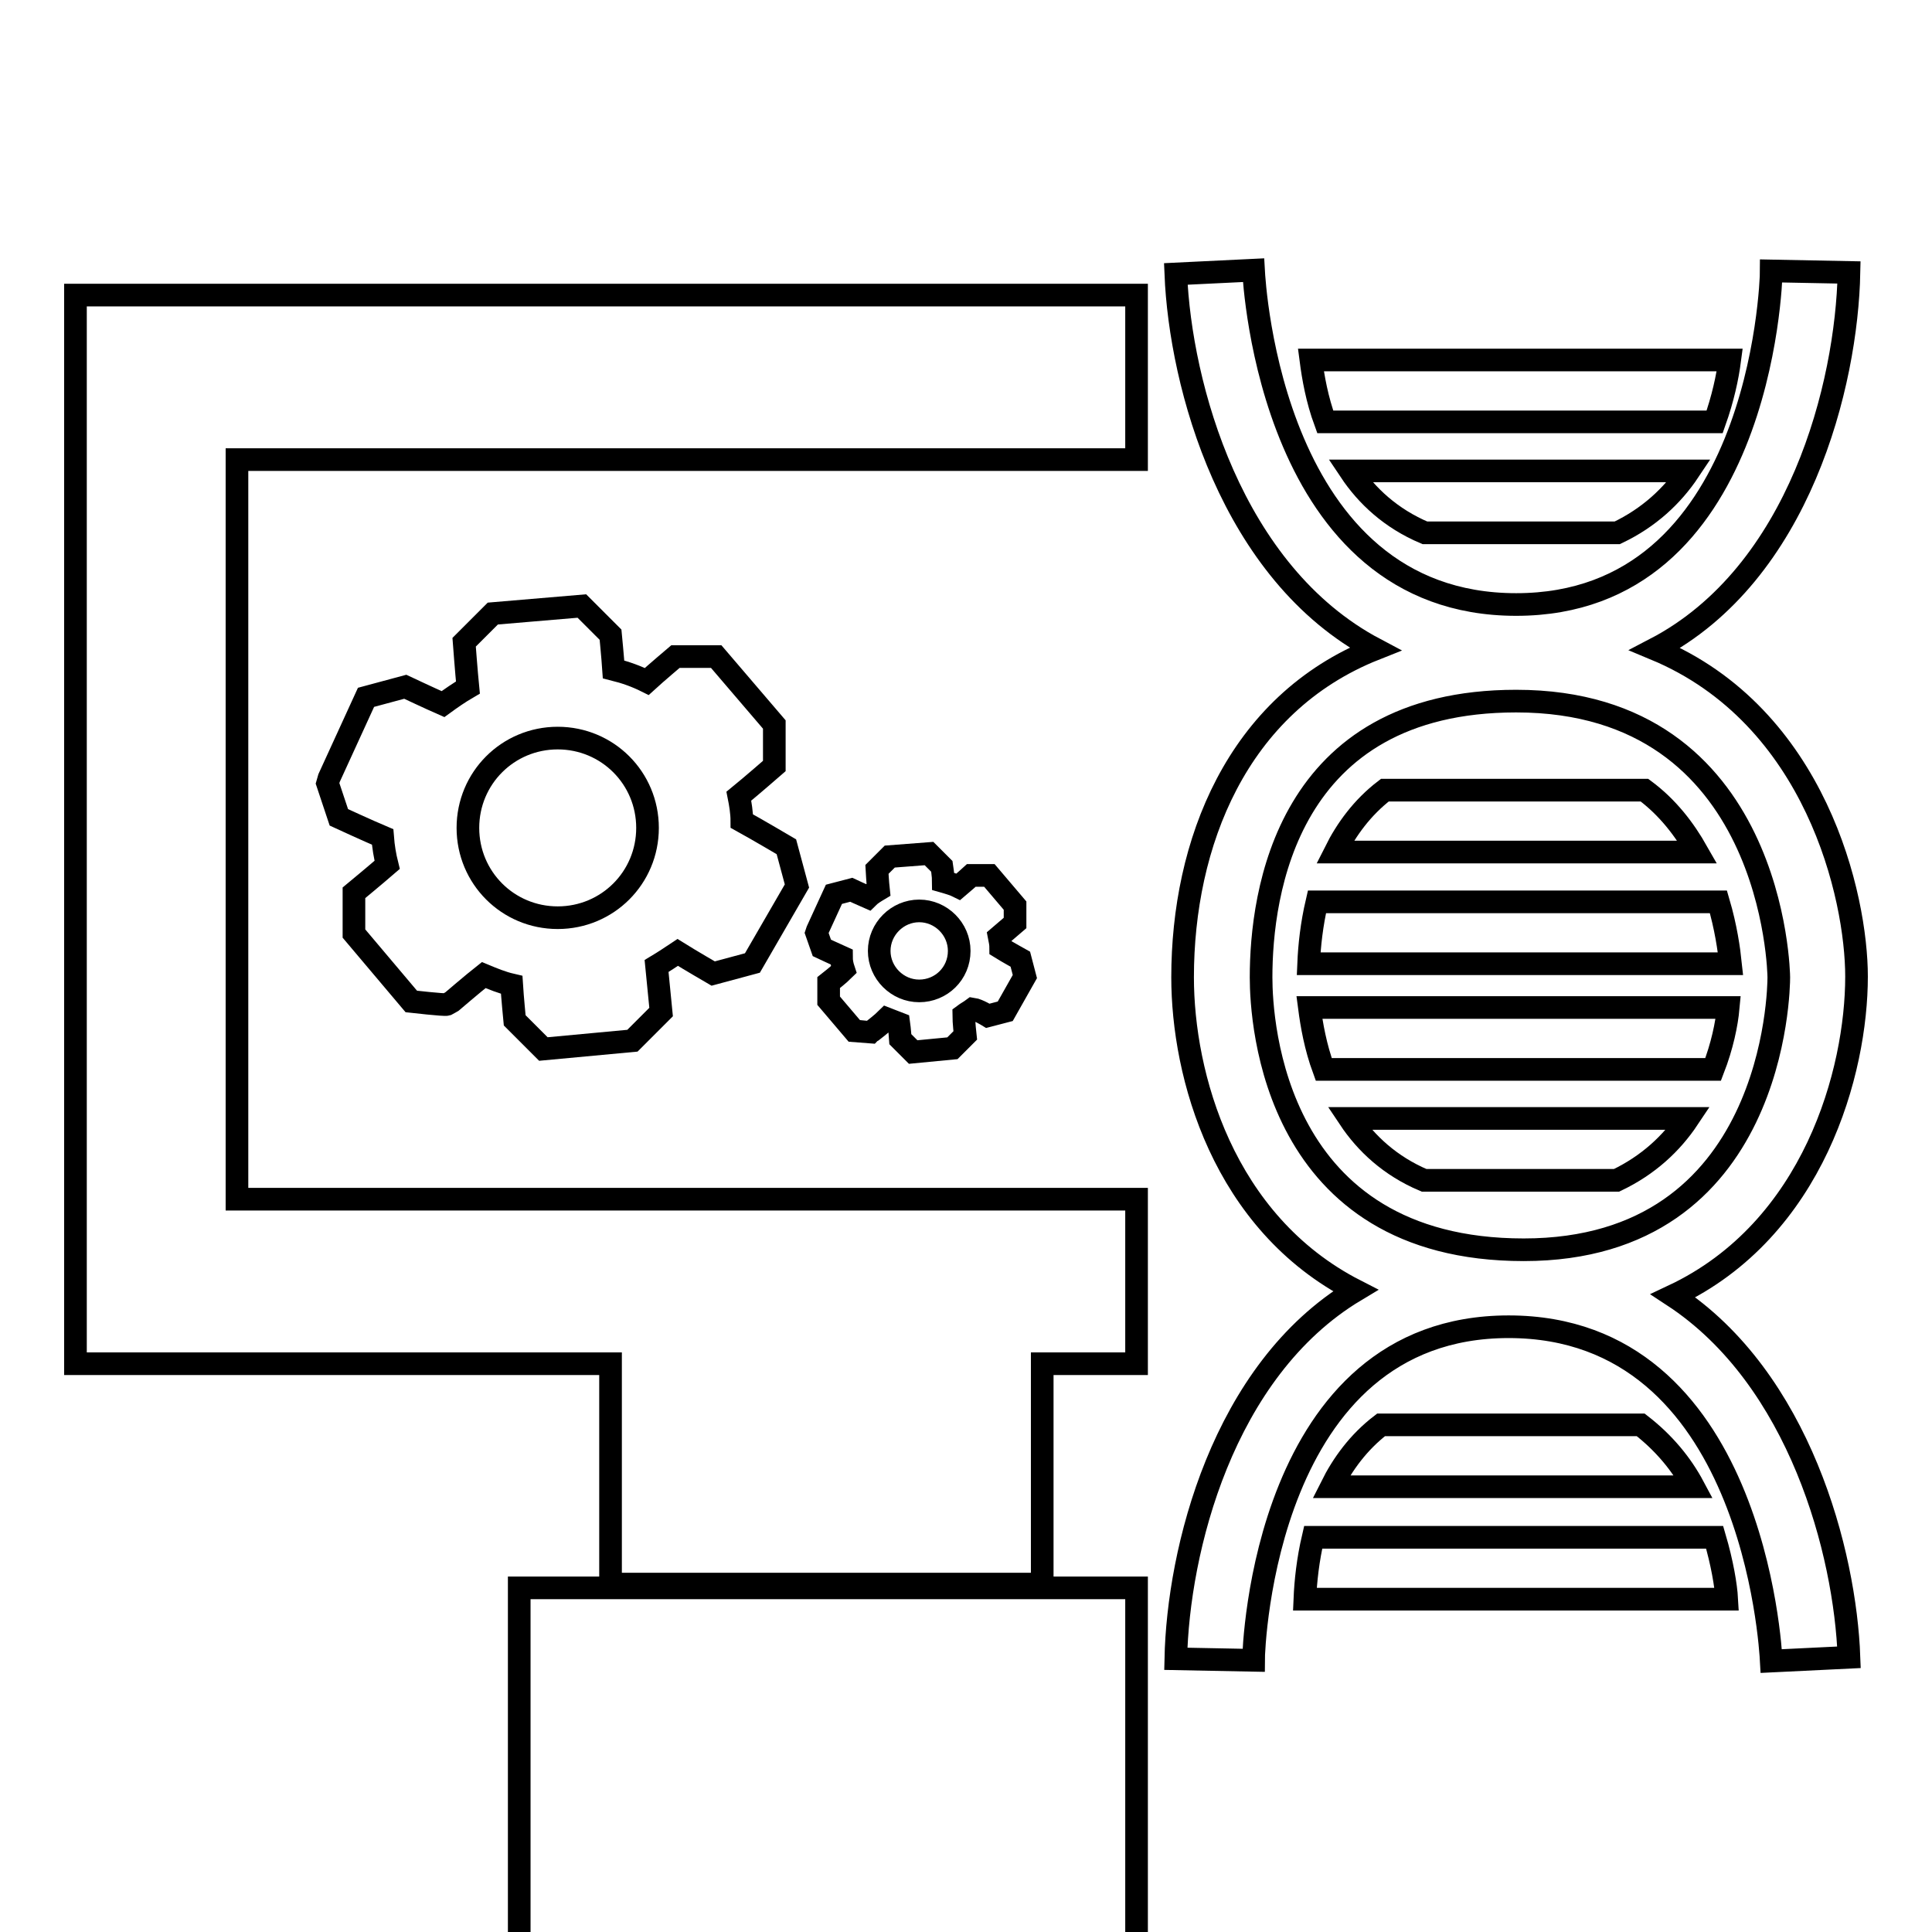
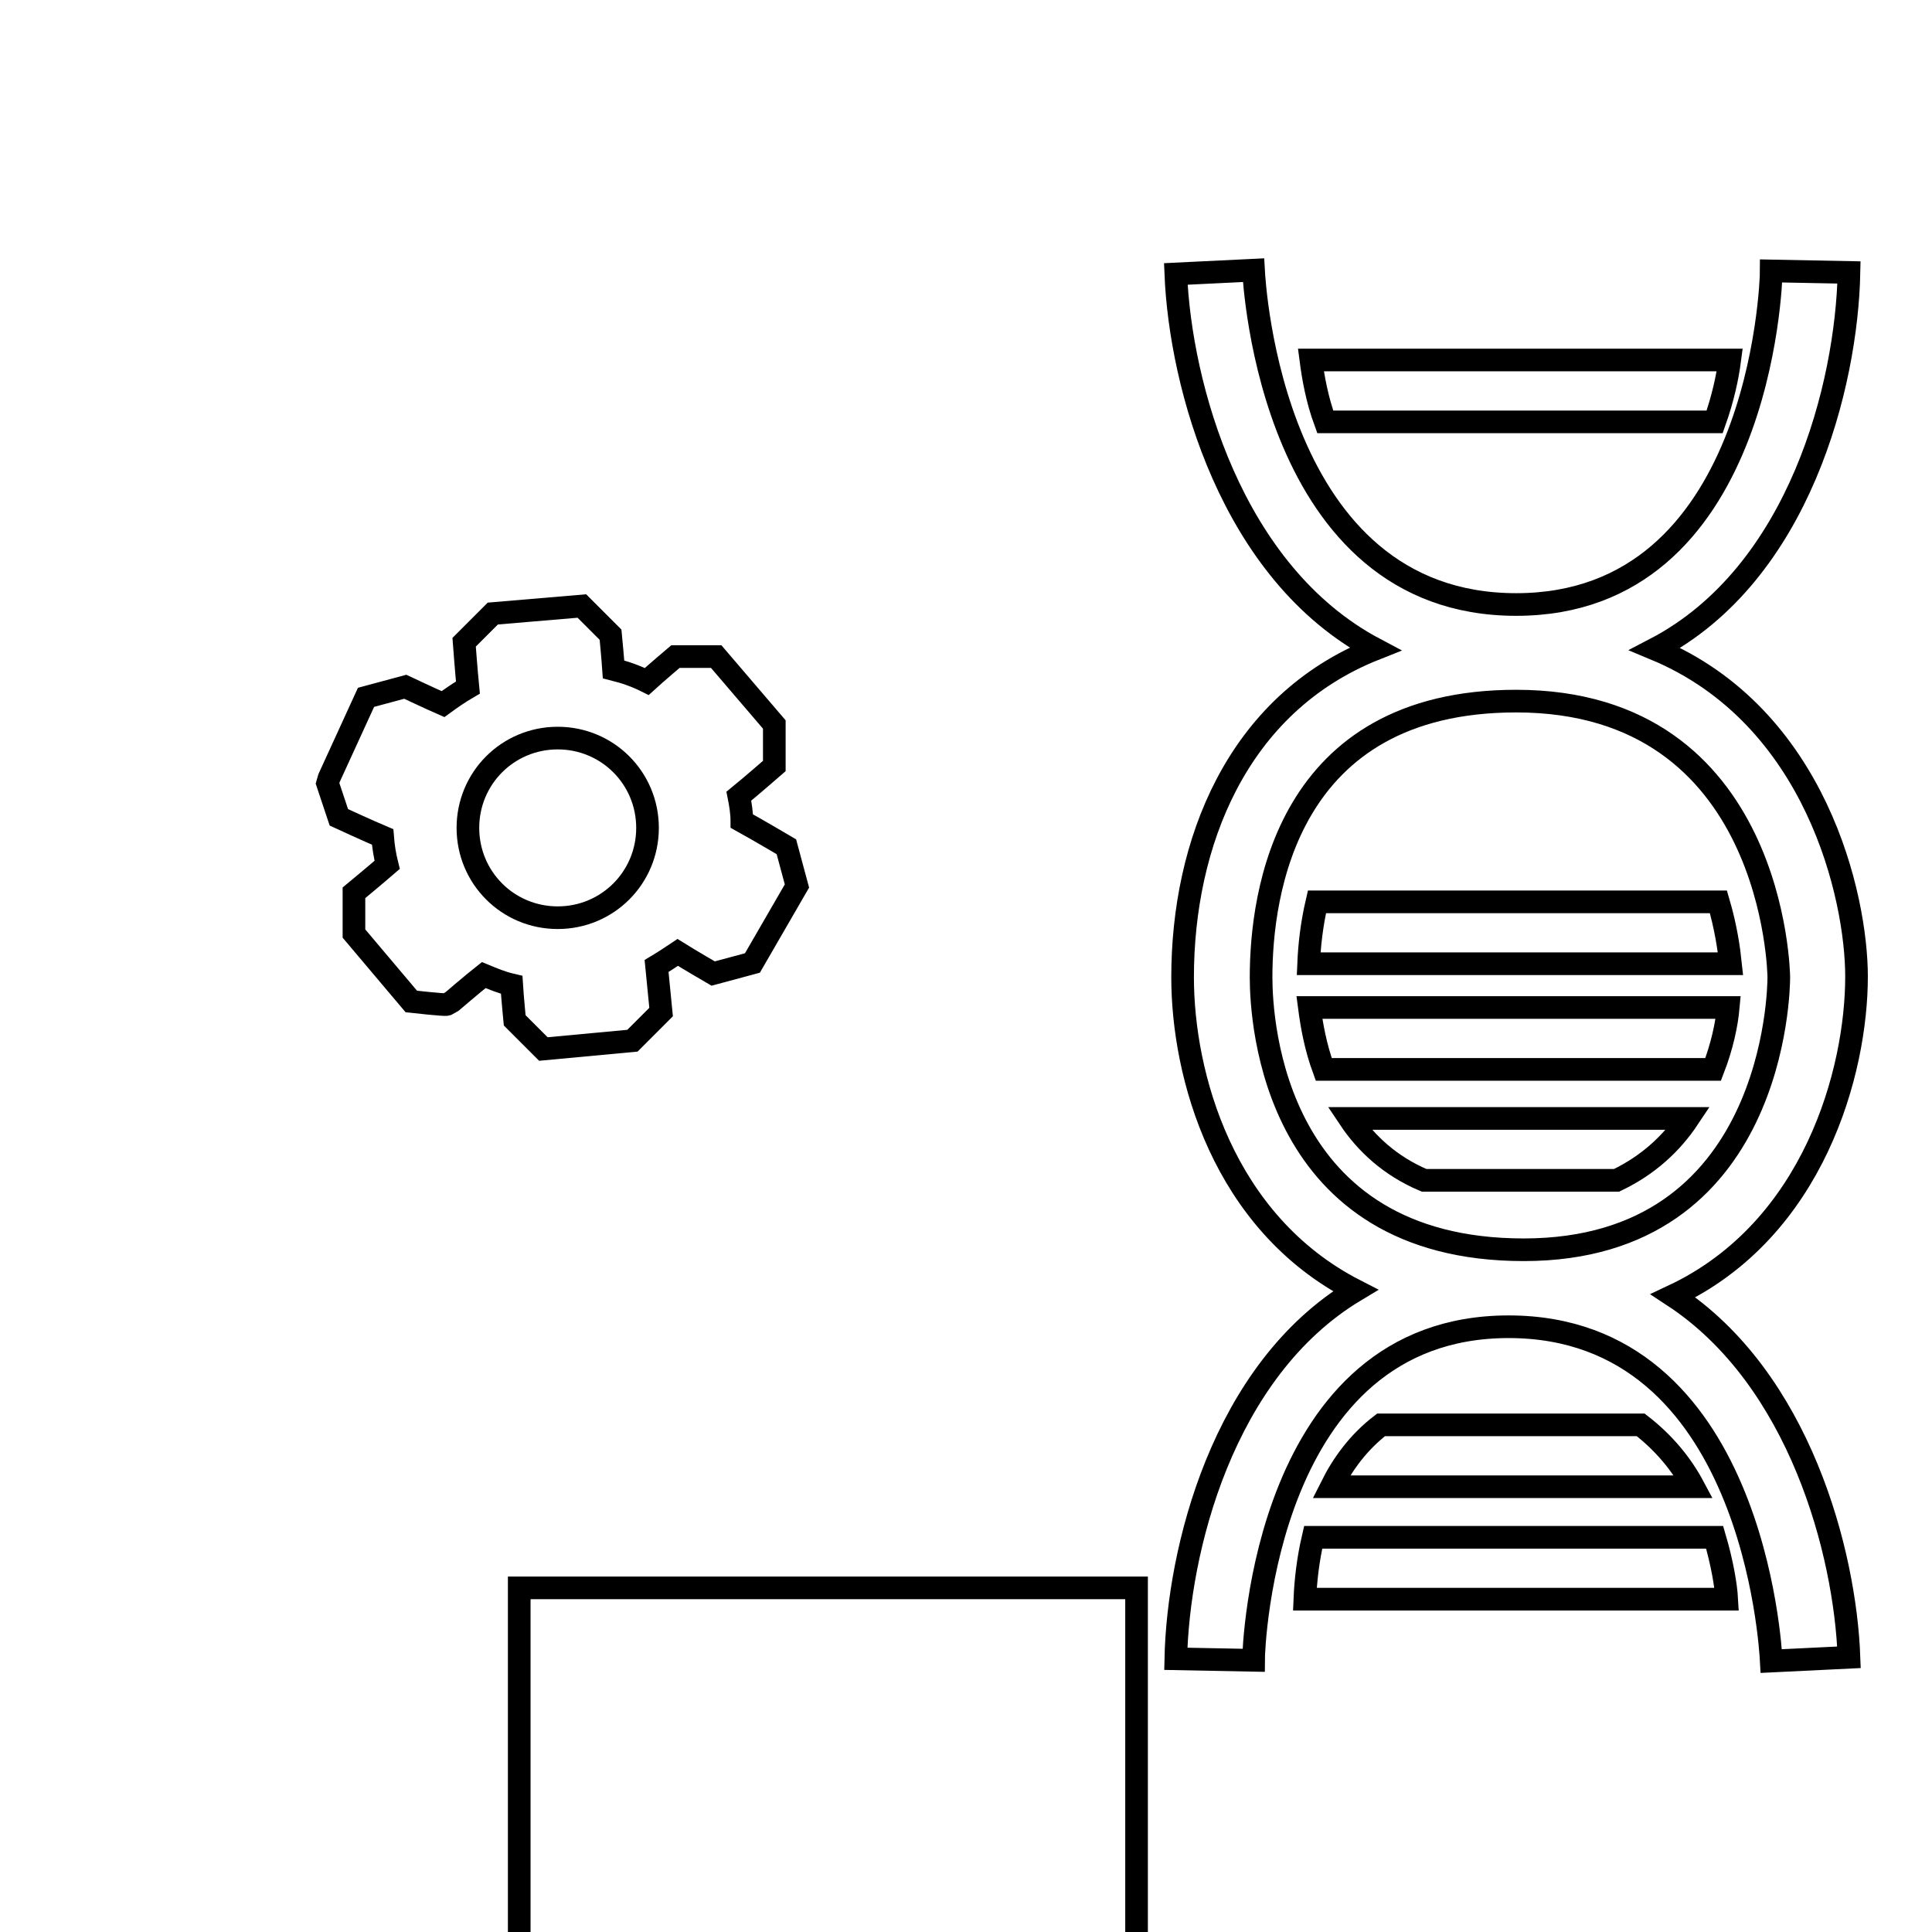
<svg xmlns="http://www.w3.org/2000/svg" version="1.1" x="0px" y="0px" viewBox="0 0 256 256" enable-background="new 0 0 256 256" xml:space="preserve">
  <g>
    <g>
      <g>
        <g>
          <path stroke-width="3" fill-opacity="0" stroke="#000000" d="M94.5,129l5.2-1.4l5.9-10.2l-1.4-5.2c0,0-3.9-2.3-5.9-3.4c0-1.1-0.2-2.3-0.4-3.3c1.6-1.3,4.7-4,4.7-4V96l-7.7-9h-5.4c0,0-2.6,2.2-3.8,3.3c-1.4-0.7-2.8-1.2-4.4-1.6c-0.1-1.5-0.4-4.6-0.4-4.6l-3.8-3.8l-11.8,1l-3.8,3.8c0,0,0.3,4,0.5,6c-1.2,0.7-2.2,1.4-3.3,2.2c-1.6-0.7-5-2.3-5-2.3l-5.2,1.4l-4.9,10.7l-0.2,0.7l1.5,4.5c0,0,3.9,1.8,5.8,2.6c0.1,1.3,0.3,2.5,0.6,3.7c-1.5,1.3-4.4,3.7-4.4,3.7v5.4l7.6,9c0,0,4.4,0.5,4.7,0.4c0.2-0.1,0.7-0.4,0.7-0.4s2.8-2.4,4.2-3.5c1.2,0.5,2.4,1,3.7,1.3c0.1,1.6,0.4,4.7,0.4,4.7l3.8,3.8l11.8-1.1l3.8-3.8c0,0-0.4-4.1-0.6-6.1c1-0.6,1.9-1.2,2.8-1.8C91.4,127.2,94.5,129,94.5,129z M73.9,121.6c-6.6,0-11.9-5.3-11.9-11.9c0-6.6,5.3-11.9,11.9-11.9c6.6,0,11.9,5.3,11.9,11.9C85.8,116.3,80.5,121.6,73.9,121.6z" />
-           <path stroke-width="3" fill-opacity="0" stroke="#000000" d="M130.9,134.6l2.3-0.6l2.6-4.6l-0.6-2.3c0,0-1.8-1-2.6-1.5c0-0.5-0.1-1-0.2-1.5c0.7-0.6,2.1-1.8,2.1-1.8V120l-3.4-4h-2.4c0,0-1.1,1-1.7,1.5c-0.6-0.3-1.3-0.5-2-0.7c0-0.7-0.2-2-0.2-2l-1.7-1.7l-5.2,0.4l-1.7,1.7c0,0,0.1,1.8,0.2,2.7c-0.5,0.3-1,0.6-1.4,1c-0.7-0.3-2.2-1-2.2-1l-2.3,0.6l-2.2,4.8l-0.1,0.3l0.7,2c0,0,1.7,0.8,2.6,1.2c0,0.6,0.1,1.1,0.3,1.7c-0.6,0.6-2,1.7-2,1.7v2.4l3.4,4c0,0,2,0.2,2.1,0.2c0.1-0.1,0.3-0.2,0.3-0.2s1.3-1,1.9-1.6c0.5,0.2,1.1,0.4,1.6,0.6c0.1,0.7,0.2,2.1,0.2,2.1l1.7,1.7l5.2-0.5l1.7-1.7c0,0-0.2-1.8-0.2-2.7c0.4-0.3,0.8-0.5,1.2-0.8C129.6,133.8,130.9,134.6,130.9,134.6z M121.8,131.3c-2.9,0-5.3-2.4-5.3-5.3c0-2.9,2.4-5.3,5.3-5.3c2.9,0,5.3,2.4,5.3,5.3C127.1,129,124.7,131.3,121.8,131.3z" />
-           <path stroke-width="3" fill-opacity="0" stroke="#000000" d="M10 180.7L80.9 180.7 80.9 209.9 138.1 209.9 138.1 180.7 150.6 180.7 150.6 158.9 31.4 158.9 31.4 60.9 150.6 60.9 150.6 39.1 10 39.1 z" />
          <path stroke-width="3" fill-opacity="0" stroke="#000000" d="M68.8 210.4h81.8v81.8h-81.8z" />
          <path stroke-width="3" fill-opacity="0" stroke="#000000" d="M221.7,171.7c18.7-8.8,24.3-29.8,24.3-42.3c0-10.5-5.3-34.5-26.7-43.4c19.2-10,25.4-35.1,25.7-49.9l-10.3-0.2c0,1.8-1.5,44.2-33.8,44.2c-32.4,0-34.7-42.5-34.8-44.3l-10.3,0.5c0.6,14.7,7.3,39.6,26.4,49.7c-18.4,7.3-25.5,25.9-25.5,43.5c0,12.9,5.3,32.5,22.9,41.5c-17.7,10.6-23.5,34.6-23.8,48.8l10.3,0.2c0-1.8,1.5-44.2,33.8-44.2c32.4,0,34.7,42.5,34.8,44.3l10.3-0.5C244.5,205.8,238.5,182.7,221.7,171.7z M167.1,129.5c0-11,3.3-36.6,33.8-36.6c34.3,0,34.8,36.2,34.8,36.6c0,1.5-0.4,36.1-33.8,36.1C168.8,165.6,167.1,135.5,167.1,129.5z" />
          <path stroke-width="3" fill-opacity="0" stroke="#000000" d="M188.7,156.4h25.5c4.2-2,7.3-4.9,9.5-8.2h-44.9C181,151.5,184.2,154.5,188.7,156.4z" />
          <path stroke-width="3" fill-opacity="0" stroke="#000000" d="M229,133.5h-55.5c0.3,2.3,0.8,5.2,1.9,8.2h51.6C228.2,138.6,228.8,135.7,229,133.5z" />
          <path stroke-width="3" fill-opacity="0" stroke="#000000" d="M227.7,119.5h-53.2c-0.7,3-1,5.8-1.1,8.2h55.9C229.1,125.8,228.7,122.9,227.7,119.5z" />
-           <path stroke-width="3" fill-opacity="0" stroke="#000000" d="M217.9,104.7h-34.4c-3,2.3-5.1,5.2-6.6,8.2h48C223.2,109.9,221,107,217.9,104.7z" />
-           <path stroke-width="3" fill-opacity="0" stroke="#000000" d="M188.8,70.6h25.5c4.2-2,7.3-4.9,9.5-8.2h-44.9C181.1,65.7,184.3,68.7,188.8,70.6z" />
          <path stroke-width="3" fill-opacity="0" stroke="#000000" d="M227.2,55.9c1.1-3.1,1.7-5.9,2-8.2h-55.5c0.3,2.3,0.8,5.2,1.9,8.2H227.2z" />
          <path stroke-width="3" fill-opacity="0" stroke="#000000" d="M174,203.7c-0.7,3-1,5.8-1.1,8.2h55.9c-0.1-1.8-0.6-4.8-1.6-8.2H174z" />
          <path stroke-width="3" fill-opacity="0" stroke="#000000" d="M217.4,188.8H183c-3,2.3-5.1,5.2-6.6,8.2h48C222.8,194,220.5,191.2,217.4,188.8z" />
        </g>
      </g>
      <g />
      <g />
      <g />
      <g />
      <g />
      <g />
      <g />
      <g />
      <g />
      <g />
      <g />
      <g />
      <g />
      <g />
      <g />
    </g>
  </g>
</svg>